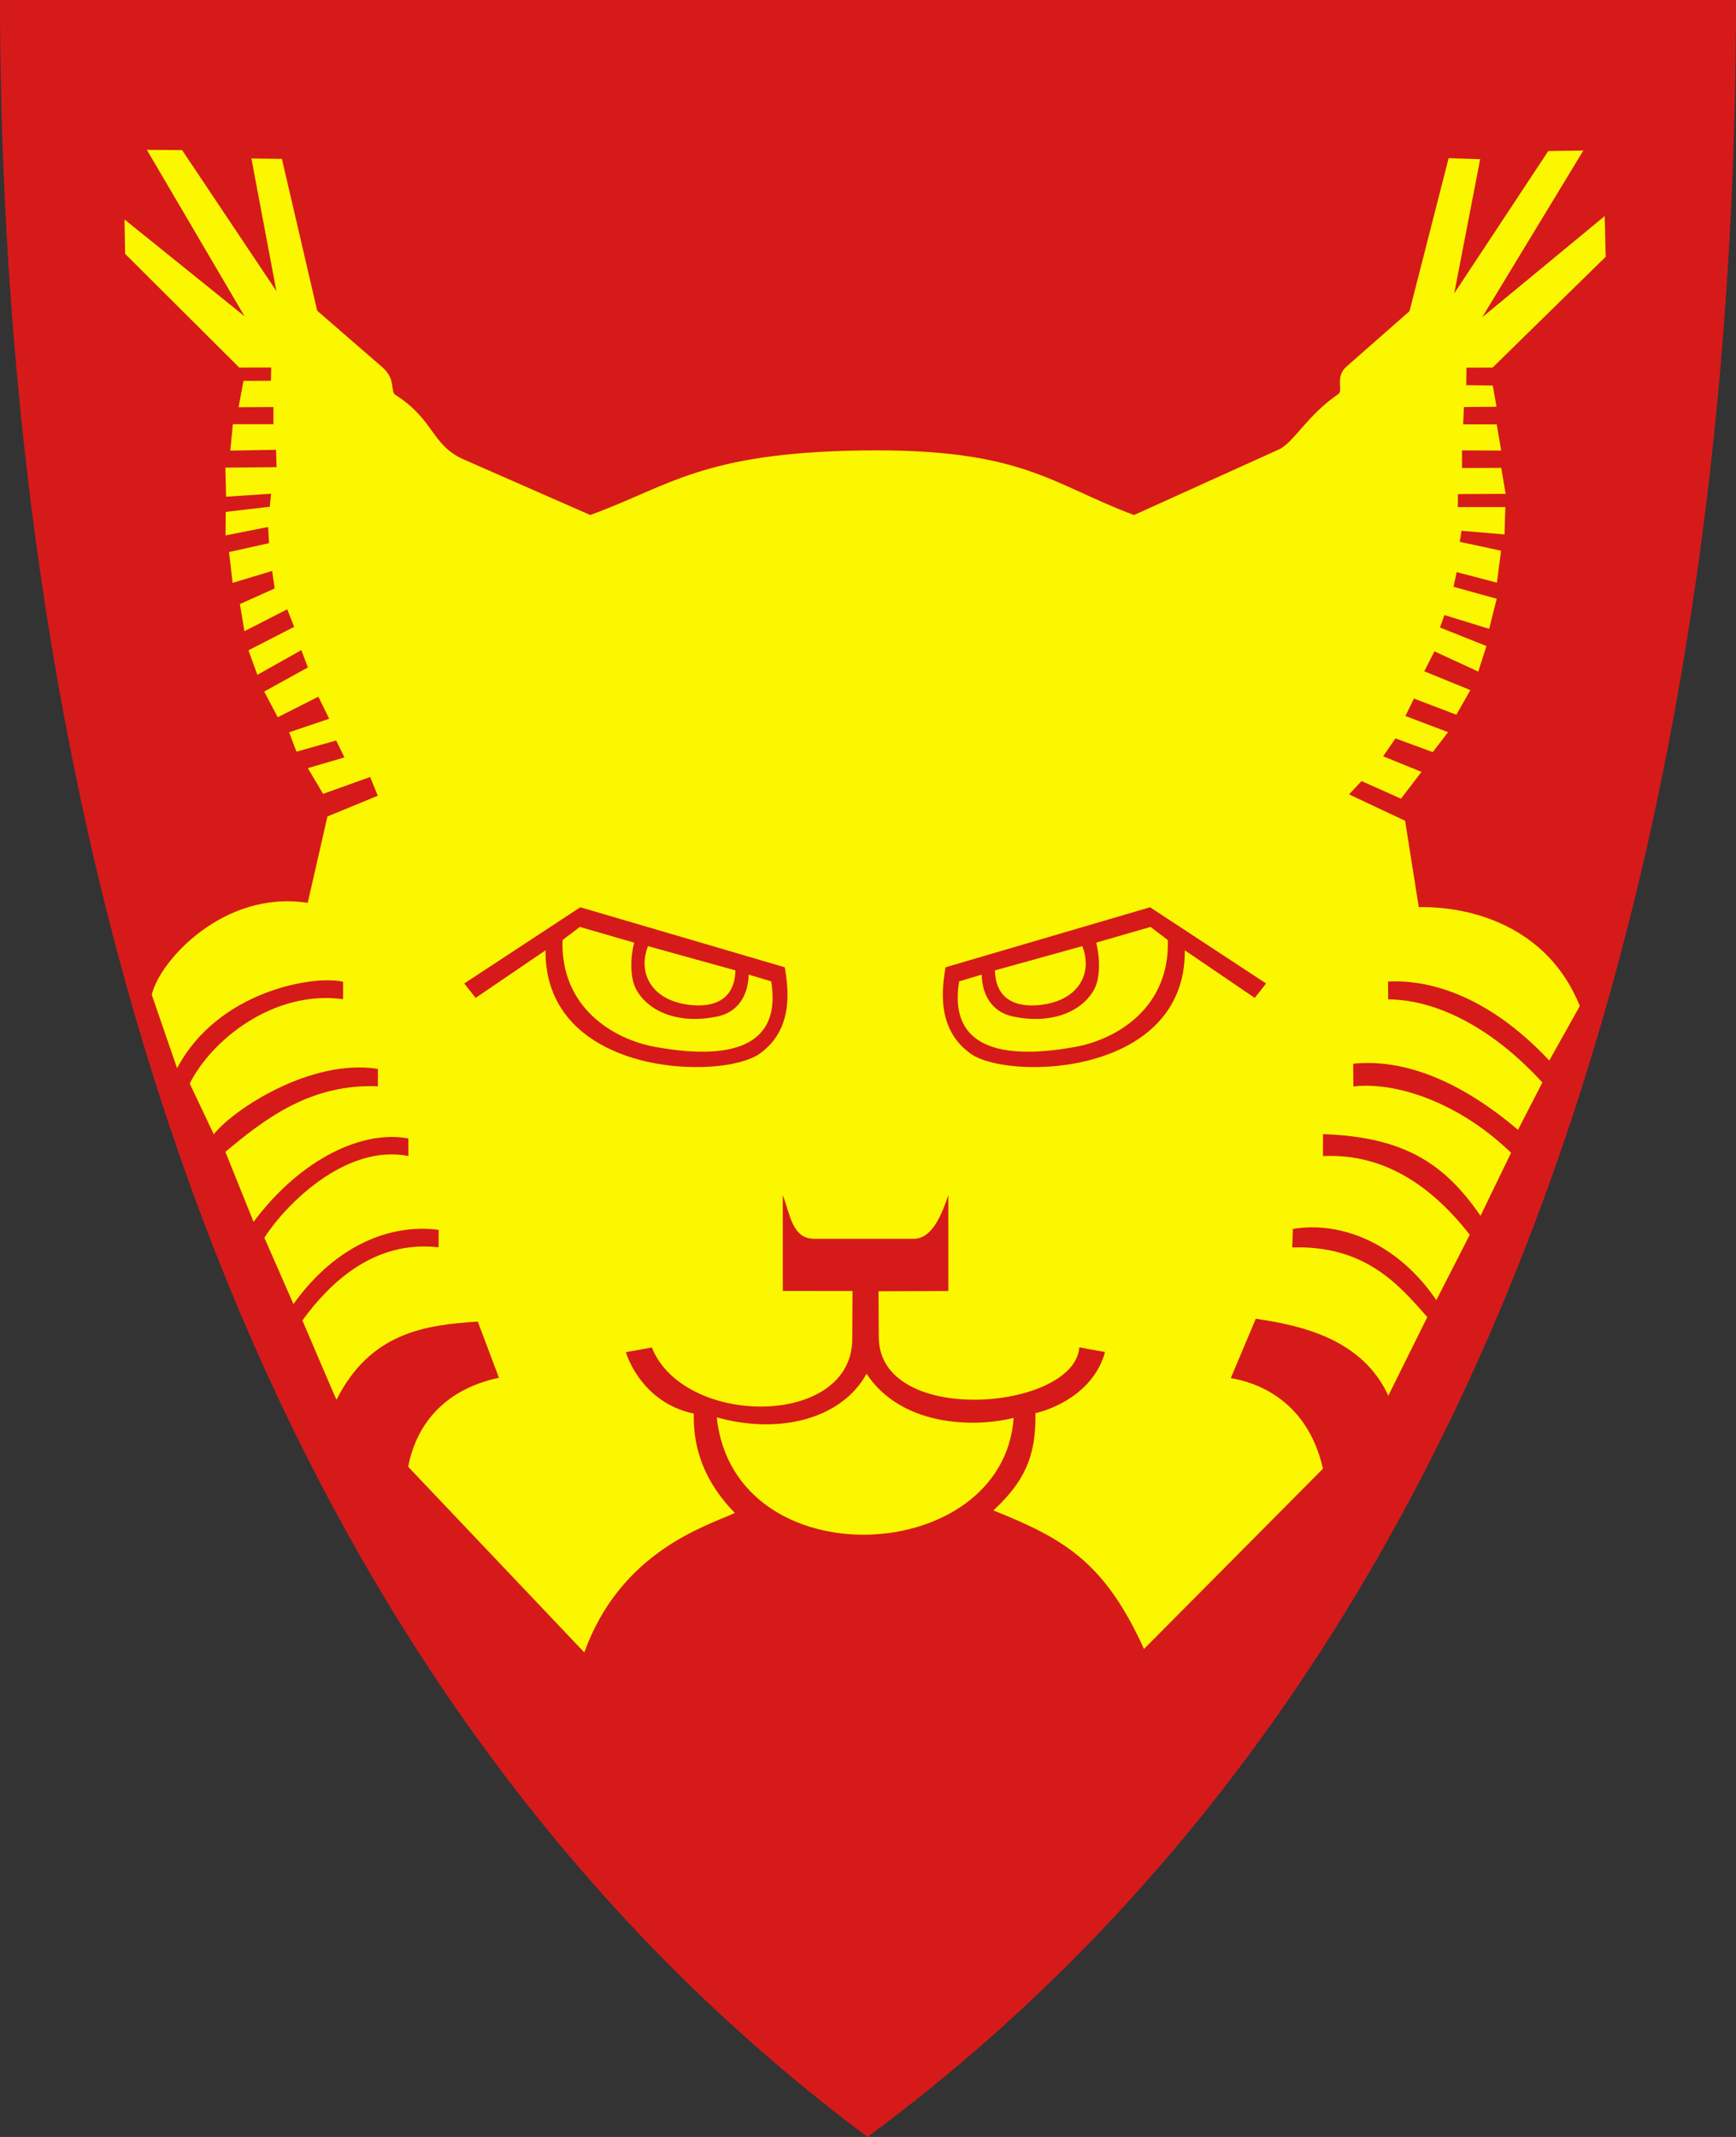
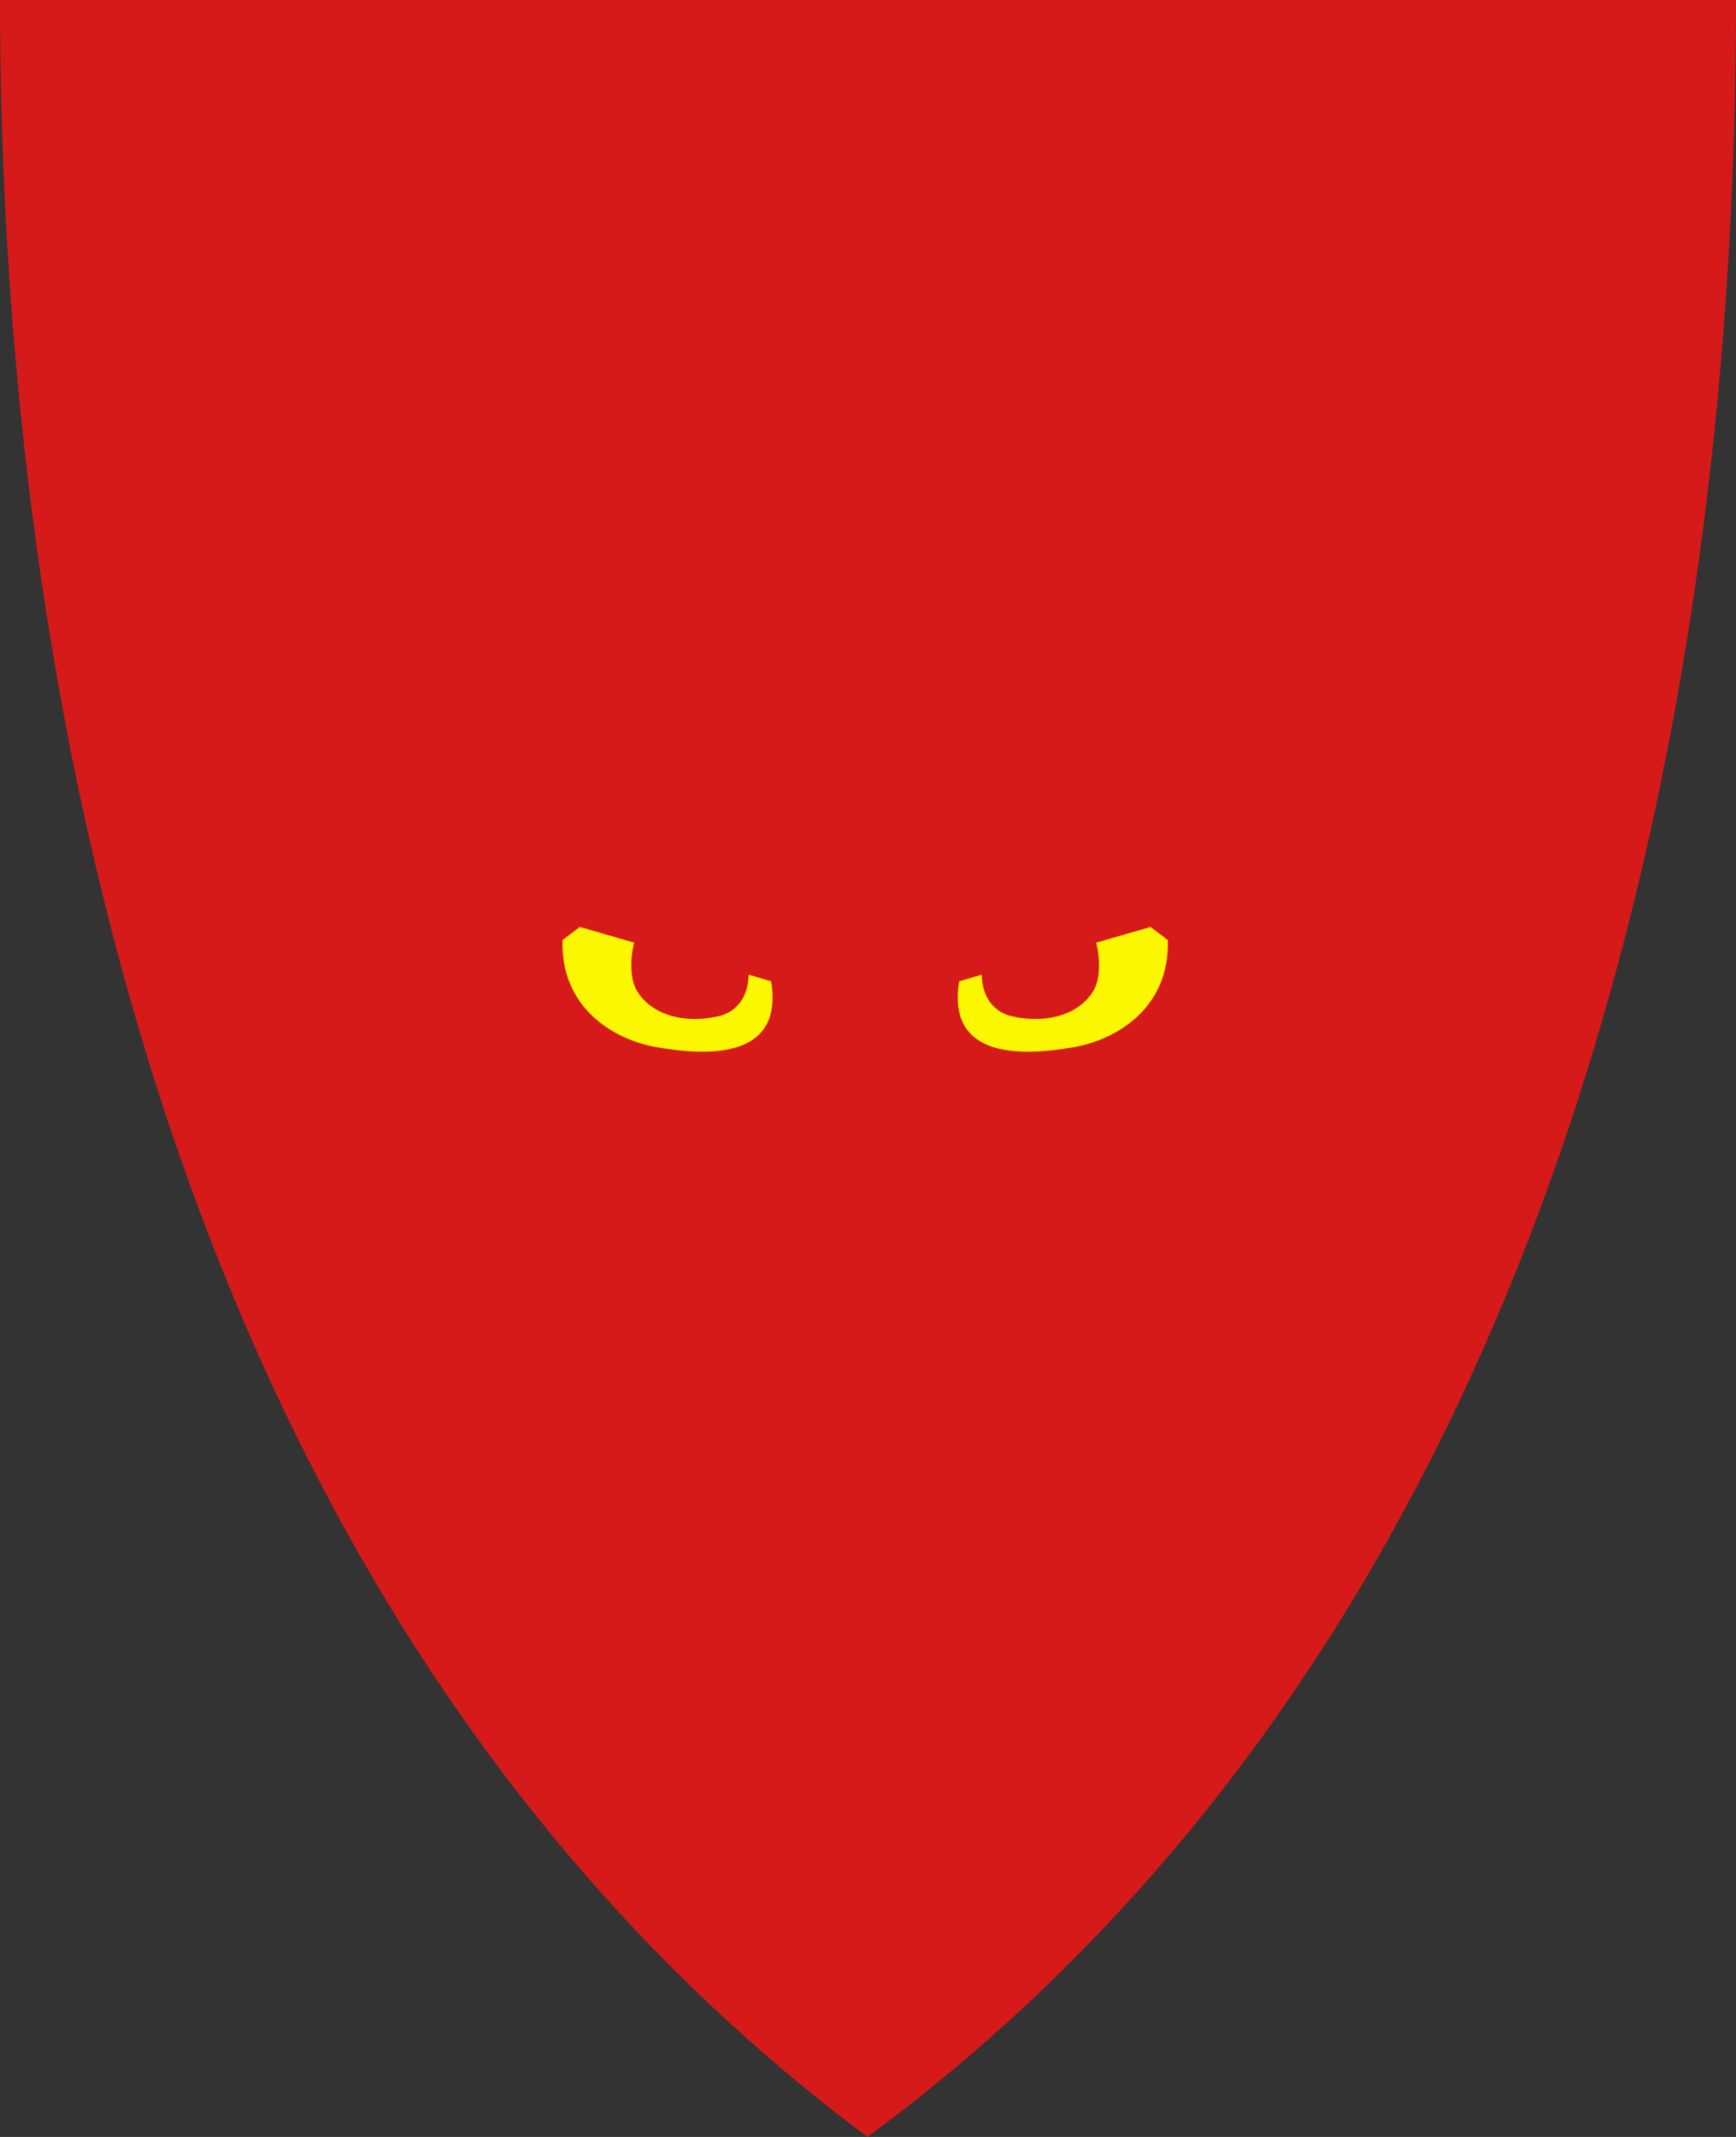
<svg xmlns="http://www.w3.org/2000/svg" xmlns:xlink="http://www.w3.org/1999/xlink" version="1.1" width="390" height="480" id="svg4228">
  <rect width="100%" height="100%" fill="#333333" stroke="none" />
  <defs id="defs4232" />
  <path d="M 0,0 C 130,0 260,0 390,0 389.99,114.998 370.786,350.147 194.888,479.998 20.791,350.089 0.081,115.022 0,0 z" id="path4240-0" style="fill:#d61a1a;fill-opacity:1;stroke:none" />
-   <path d="m 132.58,115.687 c 17.722,-6.435 25.03,-13.971 60.977,-14.502 36.169,-0.534 42.511,7.537 61.205,14.502 l 32.544,-14.73 c 3.34,-1.538 6.347,-7.673 13.36,-12.447 1.151,-0.783 -0.796,-3.86 1.827,-6.166 l 14.159,-12.447 8.793,-34.371 7.08,0.228 -5.824,30.146 21.125,-31.973 7.879,-0.115 -22.724,37.454 27.52,-22.724 0.228,9.135 -25.421,24.893 -5.864,0.02 -0.047,3.928 5.96,0.078 0.84,4.766 -7.32,0.074 -0.172,3.882 7.541,0.006 0.999,5.881 -8.793,-0.031 0,3.954 8.807,-0.031 0.985,5.838 -10.705,0.046 -0.031,2.926 10.676,-0.007 -0.187,6.145 -9.663,-0.817 -0.394,2.479 9.273,1.998 -0.913,7.174 -9.053,-2.365 -0.711,3.292 9.706,2.69 -1.696,6.756 -10.047,-3.095 -1.01,2.796 10.446,4.161 -1.84,5.742 -9.844,-4.555 -2.278,4.487 10.347,4.228 -3.144,5.526 -9.533,-3.628 -1.918,3.916 9.585,3.634 -3.446,4.475 -8.376,-3.079 -2.761,4.027 8.611,3.494 -4.602,6.021 -8.862,-3.956 -2.806,2.988 12.596,5.935 3.068,19.399 c 11.498,-0.247 28.968,4.228 36.173,22.205 l -6.851,12.249 c -14.181,-15.1 -27.584,-18.206 -36.225,-17.739 l 0.037,3.997 c 11.23,0.087 23.73,6.731 34.631,18.68 l -5.475,10.621 C 325.808,240.894 313.294,237.978 304,238.941 l 0.037,5.098 c 9.557,-1.114 23.726,3.565 35.429,14.897 l -6.866,14.163 c -8.213,-11.994 -17.487,-17.732 -35.386,-18.35 l -7.6e-4,4.935 c 12.109,-0.578 23.102,5.028 32.973,17.671 l -7.509,14.679 c -8.727,-12.811 -21.472,-17.816 -32.235,-15.981 l -0.133,4.15 c 16.535,-0.531 24.1,8.588 30.34,15.634 l -8.761,17.663 c -5.761,-12.539 -19.099,-15.747 -29.774,-17.279 l -5.612,13.323 c 4.986,0.865 17.031,4.313 20.711,20.348 l -40.21,40.493 c -8.836,-19.376 -17.681,-24.656 -33.831,-31.11 6.888,-6.421 9.608,-12.038 9.447,-21.858 3.602,-0.777 13.114,-4.429 15.624,-13.726 l -5.773,-1.05 c -1.057,14.164 -44.92,17.936 -45.049,-2.243 l -0.067,-10.353 15.695,-0.064 -0.005,-21.528 c -1.281,3.768 -3.447,9.816 -7.751,9.8 l -22.406,0 c -4.958,0 -5.407,-5.638 -7.035,-9.79 l 0.007,21.512 15.659,0.008 -0.054,10.828 c -0.104,19.964 -37.885,19.758 -45.026,1.859 l -5.836,1.059 c 1.286,4.029 5.64,11.782 15.261,13.791 -0.206,8.068 2.591,15.565 9.23,22.329 -6.958,3.102 -25.711,8.841 -33.829,31.321 L 91.706,329.473 c 1.745,-9.341 7.99,-17.368 20.384,-19.995 l -4.756,-12.624 c -11.871,0.754 -24.155,2.485 -31.732,17.552 -0.037,0.081 -7.667,-17.813 -7.667,-17.813 5.924,-8.117 15.858,-18.094 30.58,-16.427 l 0.047,-3.912 c -10.547,-1.421 -22.984,3.186 -32.64,16.666 l -6.528,-14.893 c 4.656,-7.337 18.239,-21.149 32.348,-18.363 l -0.006,-3.945 c -9.937,-1.907 -23.891,4.19 -34.773,18.734 l -6.33,-15.713 c 9.333,-7.866 19.446,-15.31 34.262,-14.74 l 0,-3.905 c -15.02,-2.39 -32.438,9.08 -36.874,14.689 l -5.398,-11.399 c 4.983,-9.926 18.98,-21.058 34.447,-18.948 l 0.011,-3.913 c -6.524,-1.572 -28.152,2.048 -37.298,19.423 l -5.69,-16.511 c 1.755,-7.622 16.21,-23.584 35.033,-20.634 l 4.433,-19.412 11.311,-4.647 -1.712,-4.219 -10.577,3.791 -3.423,-5.778 8.223,-2.415 -1.865,-3.791 -8.914,2.508 -1.649,-4.357 9.003,-3.032 -2.439,-4.96 -9.124,4.618 -3.035,-5.771 9.808,-5.417 -1.465,-3.895 -9.887,5.554 -1.994,-5.507 10.268,-5.275 -1.567,-3.941 -9.61,4.923 -1.02,-6.095 7.812,-3.507 -0.564,-3.935 -8.877,2.678 -0.813,-6.918 8.996,-1.997 -0.212,-3.636 -9.57,1.893 0.054,-5.283 9.912,-1.162 0.259,-2.915 -10.097,0.666 -0.16,-6.531 11.499,-0.1 -0.117,-3.9 -10.281,0.179 0.581,-5.93 9.11,0 0,-3.852 -7.826,0.032 1.1,-5.9 6.163,-0.032 0.068,-2.983 -7.18,0.011 -25.648,-25.555 -0.122,-7.704 26.962,21.735 -21.949,-37.386 7.917,0.062 21.185,31.67 -5.618,-29.784 6.852,0.086 7.933,34.11 14.612,12.667 c 3.155,2.734 1.748,5.467 2.94,6.225 8.819,5.607 8.07,11.312 15.391,14.525 l 28.373,12.457 0,-3e-5 z" id="path2862" style="fill:#faf700;fill-opacity:1;stroke:none" />
-   <path d="m 194.677,308.579 c 7.558,11.488 23.474,12.287 33.046,9.905 -2.336,33.488 -62.788,36.503 -66.703,-0.121 13.728,3.866 27.904,0.588 33.657,-9.782 z" id="path3658" style="fill:#faf700;fill-opacity:1;stroke:none" />
-   <path d="m 106.845,224.149 -2.551,-3.242 26.069,-17.12 45.955,13.488 c 0.65,4.184 2.315,13.741 -5.65,19.404 -8.537,6.07 -48.346,5.098 -48.111,-23.218 l -15.712,10.688 z" id="path3660" style="fill:#d61a1a;fill-opacity:1;stroke:none" />
  <path d="m 142.468,211.741 -12.225,-3.54 c -1.266,1.044 -2.884,2.139 -3.872,2.98 -0.455,15.082 11.328,22.269 20.896,23.992 18.881,3.4 28.202,-1.311 25.982,-14.742 l -5.058,-1.513 c -0.153,5.572 -3.148,8.517 -6.744,9.338 -8.276,1.89 -15.552,-0.641 -18.503,-5.966 -1.455,-2.626 -1.344,-7.246 -0.475,-10.549 z" id="path3662" style="fill:#faf700;fill-opacity:1;stroke:none" />
-   <path d="m 145.58,212.52 19.627,5.447 c -0.15,7.483 -6.119,8.545 -11.5,7.566 -7.321,-1.333 -10.48,-6.943 -8.128,-13.013 z" id="path3664" style="fill:#faf700;fill-opacity:1;stroke:none" />
  <use transform="matrix(-1,0,0,1,388.728,0)" id="use3767" x="0" y="0" width="390" height="480" xlink:href="#path3660" />
  <use transform="matrix(-1,0,0,1,388.728,0)" id="use3769" x="0" y="0" width="390" height="480" xlink:href="#path3662" />
  <use transform="matrix(-1,0,0,1,388.728,0)" id="use3771" x="0" y="0" width="390" height="480" xlink:href="#path3664" />
</svg>